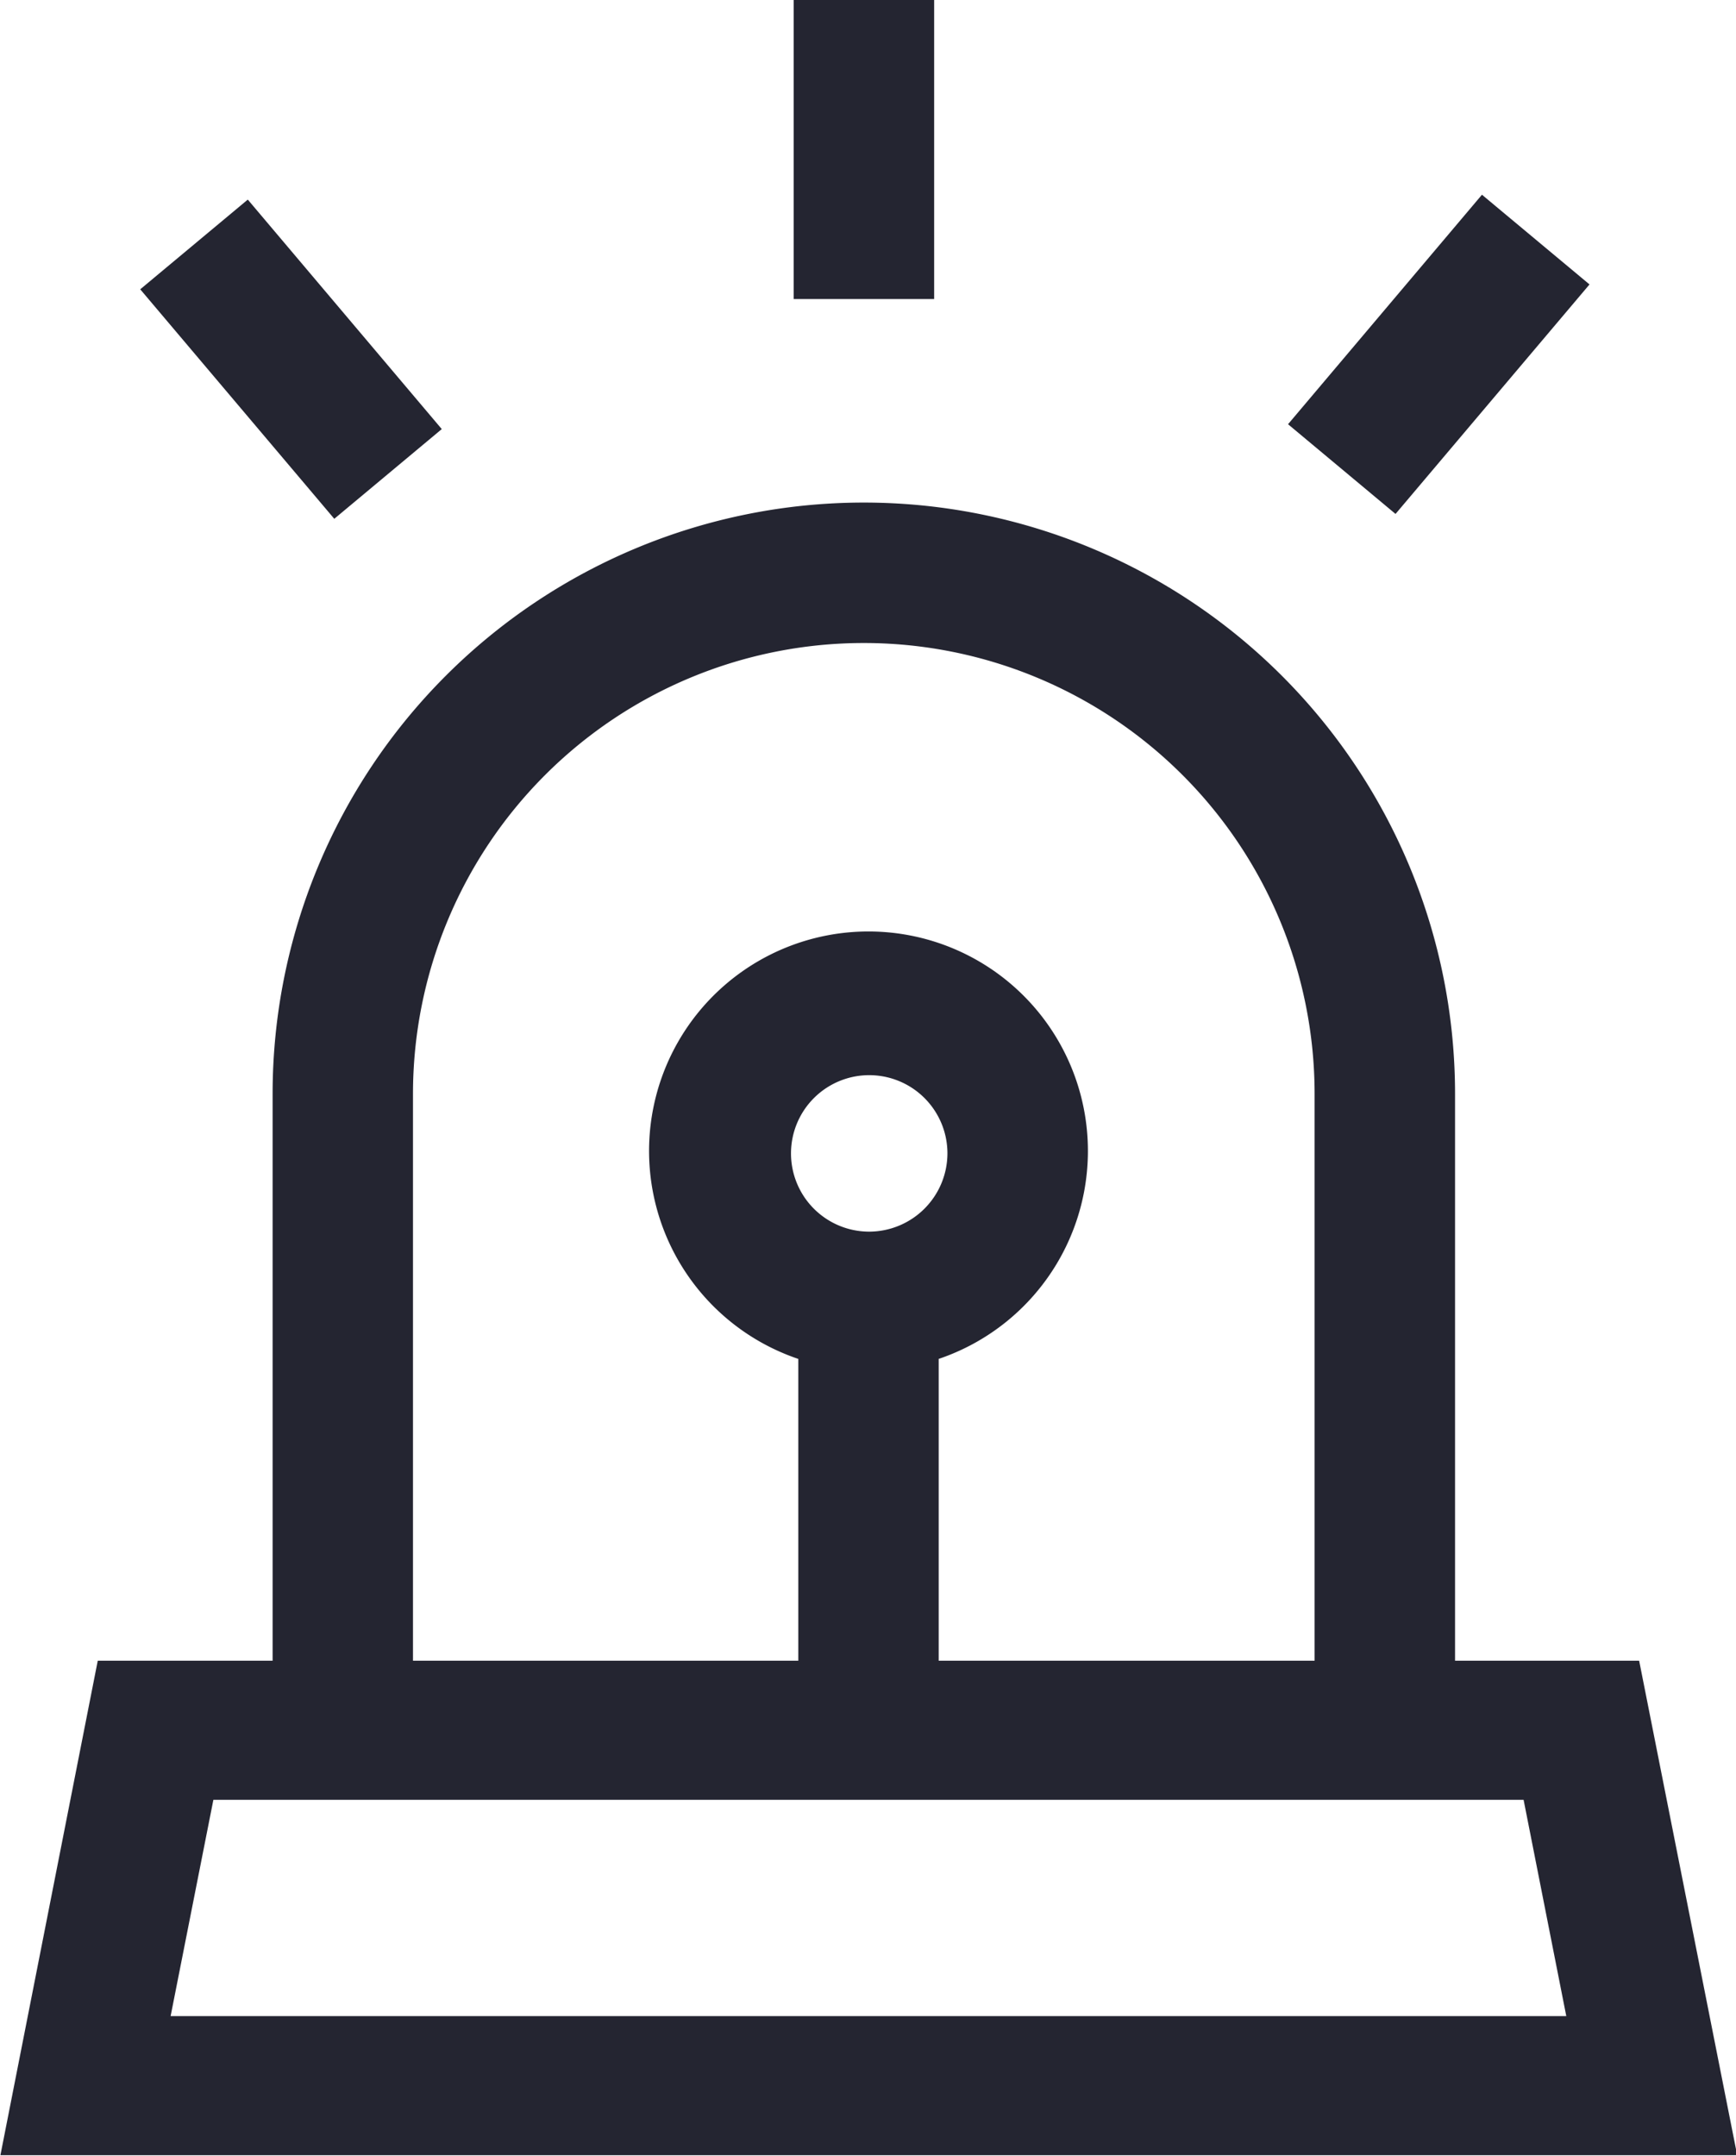
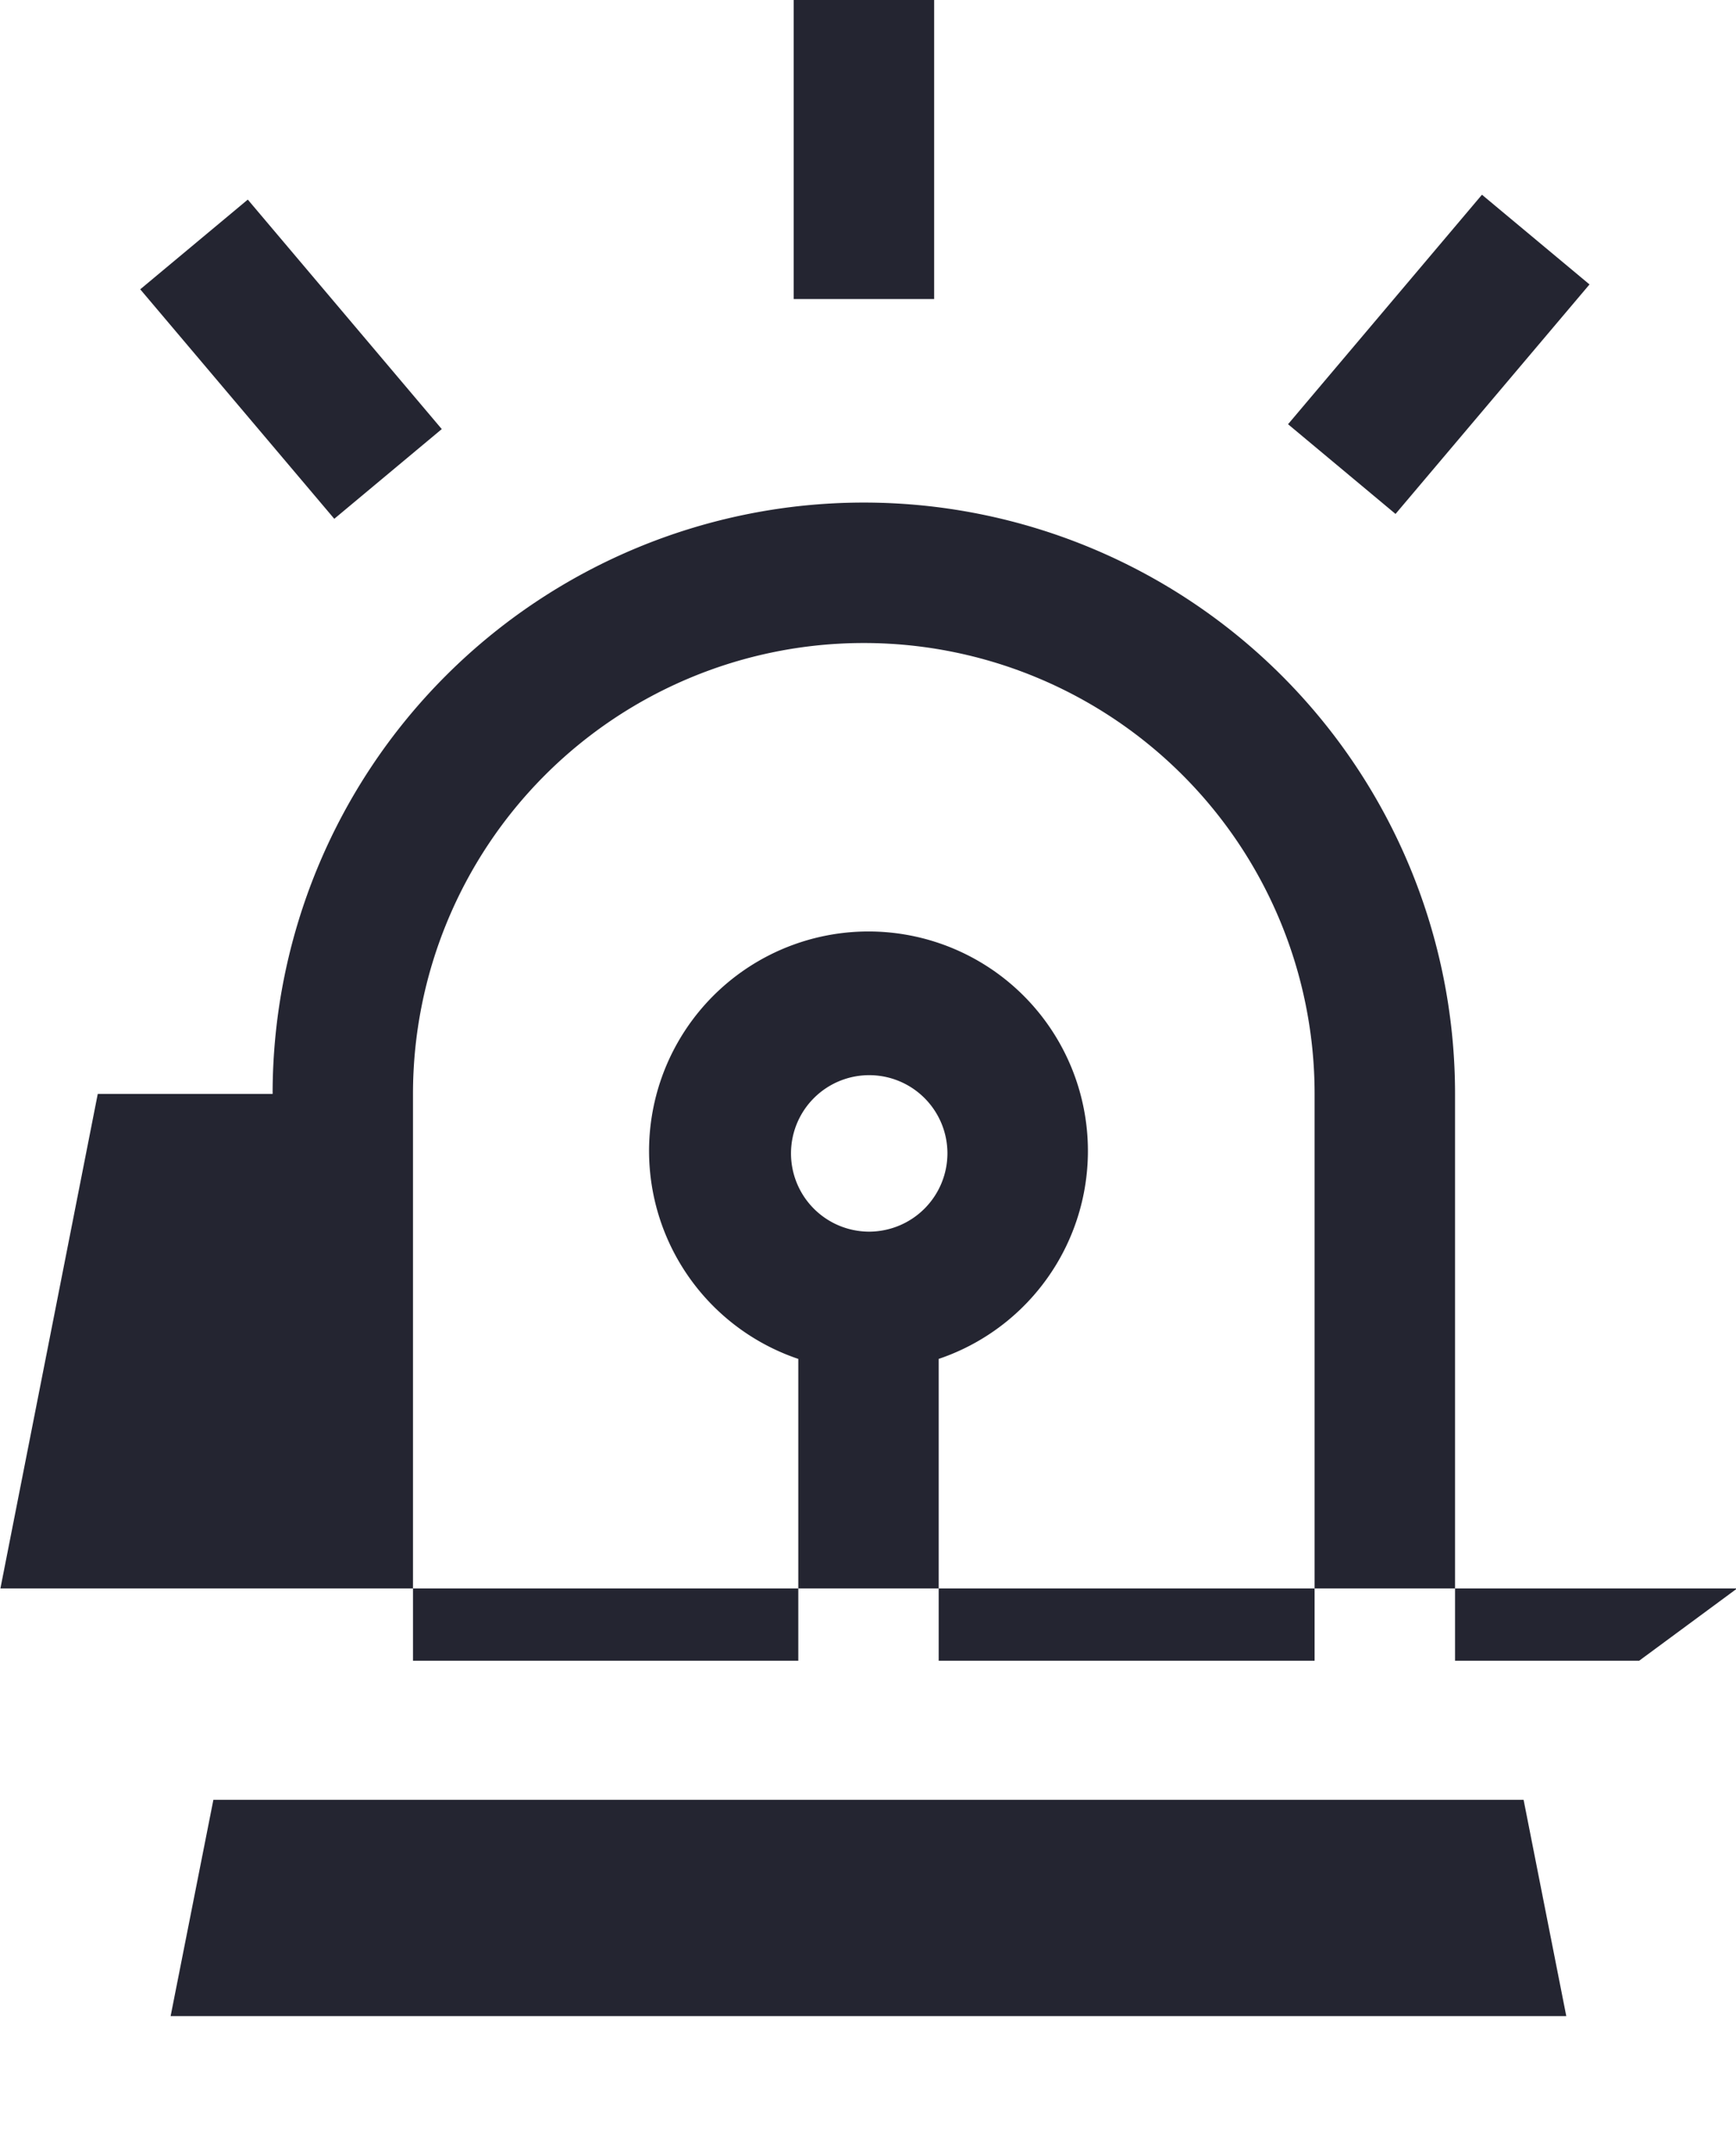
<svg xmlns="http://www.w3.org/2000/svg" width="24.969" height="31" viewBox="0 0 24.969 31">
  <defs>
    <style>.cls-1 { fill: #242531; fill-rule: evenodd; }</style>
  </defs>
-   <path id="alerting-icon.svg" class="cls-1" d="M700.482 1811.88h-2.648v-8.15a8.5 8.5.0 00-17.007.0v8.15h-2.515l-1.4 7.11h24.98zm-17.636-8.15a6.484 6.484.0 0112.968.0v8.15h-5.407v-4.34a3.156 3.156.0 10-2.019.0v4.34h-5.542v-8.15zm6.551 1.98a1.125 1.125.0 111.136-1.12A1.128 1.128.0 01689.4 1805.71zm-10.037 11.28.615-3.11H698.82l.614 3.11H679.36zM690.342 1788h-2.02v4.3h2.02V1788zm-7.082 6.17-2.79-3.3-1.547 1.29 2.791 3.3zm16.508-2.08-1.547-1.29-2.789 3.3 1.546 1.29z" transform="translate(-676.906 -1788)" />
+   <path id="alerting-icon.svg" class="cls-1" d="M700.482 1811.88h-2.648v-8.15a8.5 8.5.0 00-17.007.0h-2.515l-1.4 7.11h24.98zm-17.636-8.15a6.484 6.484.0 0112.968.0v8.15h-5.407v-4.34a3.156 3.156.0 10-2.019.0v4.34h-5.542v-8.15zm6.551 1.98a1.125 1.125.0 111.136-1.12A1.128 1.128.0 01689.4 1805.71zm-10.037 11.28.615-3.11H698.82l.614 3.11H679.36zM690.342 1788h-2.02v4.3h2.02V1788zm-7.082 6.17-2.79-3.3-1.547 1.29 2.791 3.3zm16.508-2.08-1.547-1.29-2.789 3.3 1.546 1.29z" transform="translate(-676.906 -1788)" />
</svg>